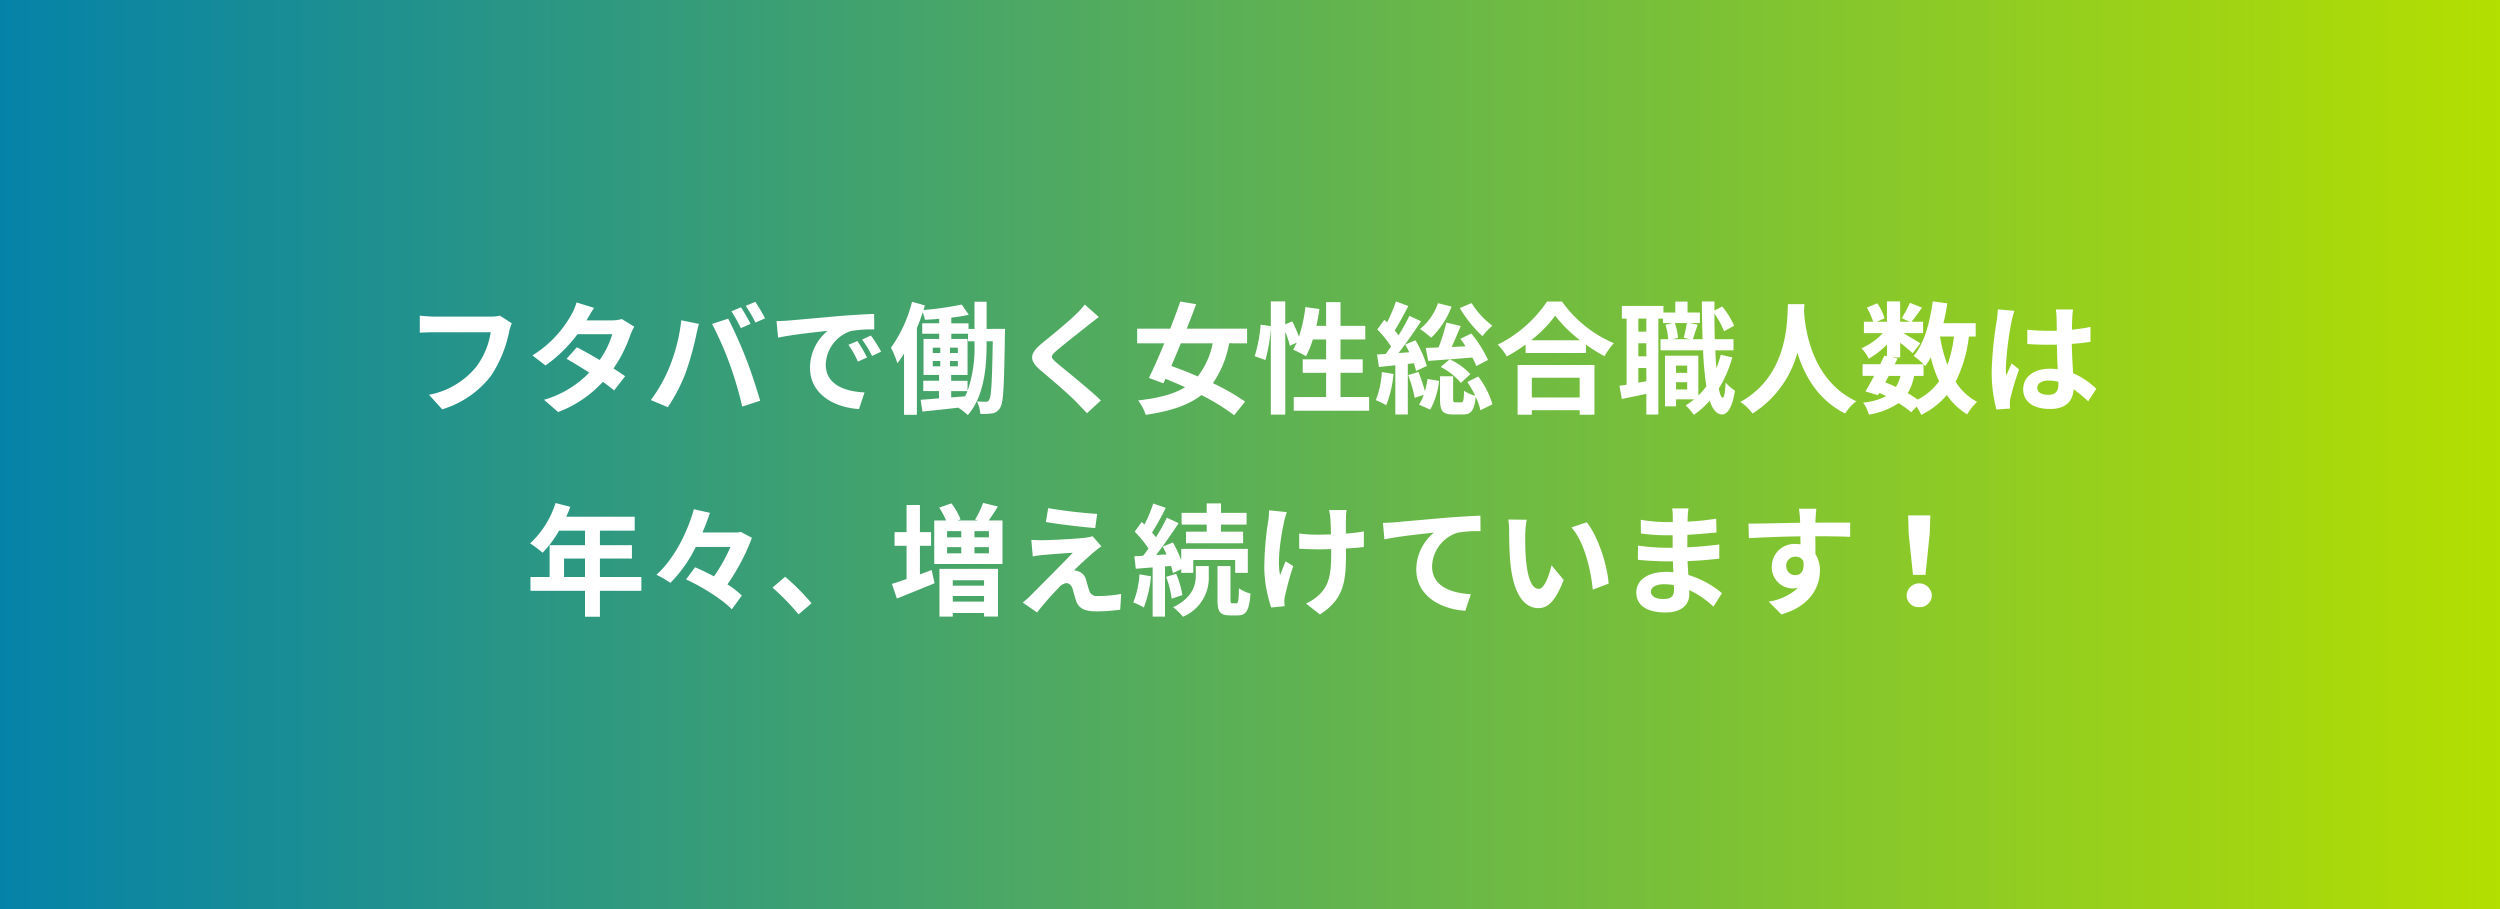
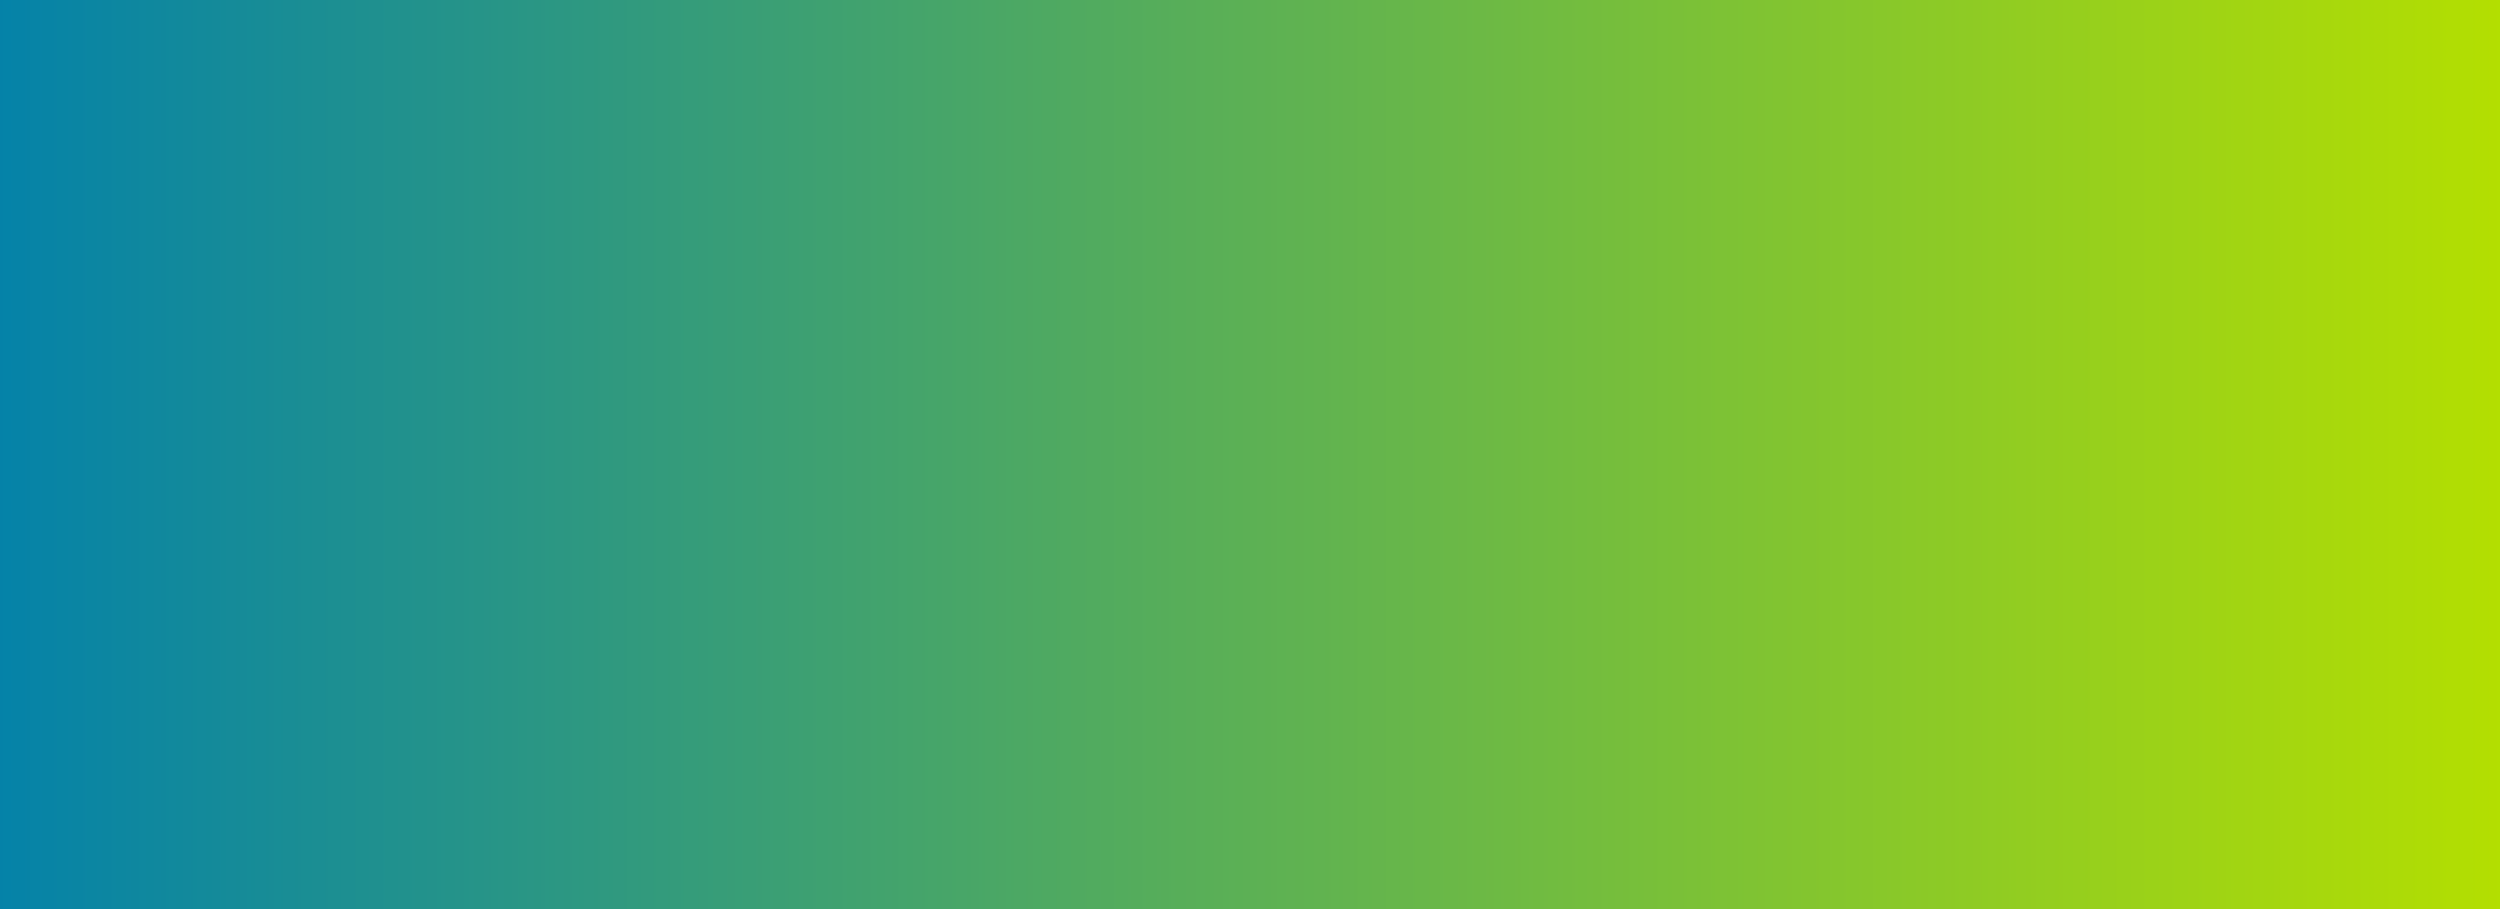
<svg xmlns="http://www.w3.org/2000/svg" width="495" height="180" viewBox="0 0 495 180">
  <rect x="0" y="0" width="495" height="180" fill="#333333" stroke="none" />
  <defs>
    <linearGradient id="linear-gradient" y1="0.5" x2="1" y2="0.5" gradientUnits="objectBoundingBox">
      <stop offset="0" stop-color="#0482a9" />
      <stop offset="1" stop-color="#b4df00" />
    </linearGradient>
  </defs>
  <g id="グループ_640" data-name="グループ 640" transform="translate(-470 -4379)">
    <path id="パス_1261" data-name="パス 1261" d="M0,0H495V180H0Z" transform="translate(470 4379)" fill="url(#linear-gradient)" />
-     <path id="パス_1290" data-name="パス 1290" d="M-149.016-17.5a8.045,8.045,0,0,1-1.9.192H-162c-.792,0-2.16-.12-2.88-.192v3.384c.624-.048,1.776-.1,2.856-.1h11.184a15.192,15.192,0,0,1-2.808,6.768,15.831,15.831,0,0,1-9.408,5.616l2.616,2.88a19.2,19.2,0,0,0,9.648-6.624,24.665,24.665,0,0,0,3.6-8.736,9.774,9.774,0,0,1,.528-1.68Zm24.144.672a7.62,7.62,0,0,1-2.088.264h-4.92l.024-.024c.288-.5.912-1.608,1.488-2.448l-3.48-1.08a10.618,10.618,0,0,1-1.08,2.52,21.969,21.969,0,0,1-7.656,7.968l2.592,1.992a28.243,28.243,0,0,0,6.336-6.192h6.888a17.481,17.481,0,0,1-2.5,5.112c-1.608-.96-3.24-1.872-4.512-2.52l-2.04,2.28c1.224.7,2.856,1.68,4.488,2.736A20.3,20.3,0,0,1-140.28-.84l2.784,2.424a22.907,22.907,0,0,0,8.856-5.976,27.792,27.792,0,0,1,2.232,1.7l2.184-2.808c-.6-.432-1.416-.984-2.3-1.536a27.626,27.626,0,0,0,3.312-6.576,11.291,11.291,0,0,1,.792-1.7Zm23.592-2.328-1.9.792a30.362,30.362,0,0,1,1.872,3.336l1.92-.84C-99.84-16.752-100.68-18.264-101.28-19.152Zm2.832-1.08-1.9.792a25.285,25.285,0,0,1,1.92,3.312l1.92-.84A37.538,37.538,0,0,0-98.448-20.232ZM-115.392-7.464a28.916,28.916,0,0,1-3.744,6.672l3.36,1.416a33,33,0,0,0,3.552-6.864,60.011,60.011,0,0,0,2.04-7.224c.1-.528.36-1.7.576-2.4l-3.5-.72A34.582,34.582,0,0,1-115.392-7.464Zm11.856-.5A74.158,74.158,0,0,1-101.04.5l3.552-1.152c-.672-2.376-1.944-6.216-2.808-8.376-.888-2.328-2.544-6.024-3.528-7.872l-3.192,1.032A67.231,67.231,0,0,1-103.536-7.968Zm25.3-4.512-1.776.744A18.518,18.518,0,0,1-78.144-8.4l1.824-.816A31.454,31.454,0,0,0-78.24-12.48Zm2.688-1.1-1.752.816a21.113,21.113,0,0,1,1.968,3.24l1.8-.864A35.9,35.9,0,0,0-75.552-13.584Zm-18.7-2.832.312,3.264c2.76-.6,7.752-1.128,9.816-1.344a9.424,9.424,0,0,0-3.5,7.32c0,5.16,4.7,7.848,9.7,8.16l1.1-3.288c-4.032-.192-7.68-1.608-7.68-5.52a7.214,7.214,0,0,1,5.016-6.648,24.544,24.544,0,0,1,4.584-.312l-.024-3.072c-1.68.072-4.272.216-6.72.408-4.344.384-8.28.744-10.272.912C-92.376-16.488-93.288-16.44-94.248-16.416Zm39.192,4.464a25.939,25.939,0,0,1-1.368,9.336V-4.608h-3.24V-5.76h3.24v-7.128H-59.64V-13.92h3.312v1.488h1.272Zm-4.608,9.384h3.216c-.144.36-.288.7-.456,1.032l-2.76.216ZM-63.312-8.52h1.488v1.056h-1.488Zm0-2.64h1.488V-10.1h-1.488ZM-59.9-10.1V-11.16h1.56V-10.1Zm0,2.64V-8.52h1.56v1.056Zm7.248-7.416v-5.376h-2.4v5.376h-1.176v-1.1H-59.64v-1.128a32.388,32.388,0,0,0,3.456-.576L-57.576-19.7a62.055,62.055,0,0,1-7.56,1.08c.1-.312.168-.624.264-.912l-2.544-.72a26.787,26.787,0,0,1-4.176,9.1A18.14,18.14,0,0,1-70.32-8.088,20.158,20.158,0,0,0-69-9.984V2.136h2.544V-15.048c.432-1.008.816-2.064,1.152-3.1a8.2,8.2,0,0,1,.432,1.464c.912-.048,1.872-.1,2.832-.192v.888H-65.4v2.064h3.36v1.032h-3.1V-5.76h3.072v1.152h-3.12v2.04h3.12v1.44c-1.368.12-2.616.216-3.648.288l.36,2.328c2.016-.216,4.536-.456,7.08-.768a10.992,10.992,0,0,1,1.9,1.464c3.288-3.768,3.72-9.6,3.72-14.136v-.48h1.224c-.144,8.112-.288,10.944-.7,11.568a.652.652,0,0,1-.7.408,16.846,16.846,0,0,1-1.728-.072A6.635,6.635,0,0,1-53.9,1.944a11.622,11.622,0,0,0,2.352-.1,2.139,2.139,0,0,0,1.56-1.08c.7-1.008.792-4.488.96-14.472,0-.336.024-1.176.024-1.176Zm19.44-4.824a16.416,16.416,0,0,1-1.824,1.992c-1.608,1.584-4.872,4.224-6.72,5.736-2.376,1.968-2.568,3.288-.216,5.28,2.184,1.848,5.808,4.944,7.1,6.312.672.72,1.416,1.464,2.088,2.208l2.76-2.544c-2.352-2.28-6.936-5.9-8.712-7.416-1.3-1.1-1.32-1.368-.048-2.448,1.584-1.368,4.728-3.792,6.264-5.04.552-.432,1.344-1.056,2.088-1.608Zm25.32,7.68a15.358,15.358,0,0,1-2.952,6.552c-1.8-.792-3.6-1.488-5.232-2.064.6-1.416,1.248-2.928,1.872-4.488Zm6.816,0v-2.9H-13.032c.672-1.656,1.3-3.312,1.872-4.848L-14.3-20.3c-.576,1.656-1.272,3.5-1.992,5.376h-6.552v2.9h5.376c-1.056,2.568-2.136,4.992-3.048,6.864L-17.64-4.1l.408-.888q1.908.756,3.888,1.656c-2.28,1.392-5.28,2.16-9.312,2.616a9.622,9.622,0,0,1,1.512,2.856c4.848-.72,8.4-1.872,11.016-3.912a40.655,40.655,0,0,1,6.48,3.984L-1.464-.48A43.643,43.643,0,0,0-7.848-4.128a19.981,19.981,0,0,0,3.216-7.9Zm18.5,10.632v-4.8h4.392V-8.856H17.424v-3.936h4.9V-15.48h-4.9v-4.7H14.568v4.7h-1.92c.24-1.08.432-2.208.6-3.336L10.464-19.2a29.047,29.047,0,0,1-1.272,5.856,27.518,27.518,0,0,0-1.32-3.024l-1.392.576v-4.536H3.624v4.9L1.608-15.72A28.524,28.524,0,0,1,.432-9.48l2.112.768a30.585,30.585,0,0,0,1.08-6.36V2.088H6.48V-14.3a16.688,16.688,0,0,1,.912,2.76l1.368-.624c-.24.5-.48.96-.72,1.392a25.237,25.237,0,0,1,2.544,1.3,16.4,16.4,0,0,0,1.344-3.312h2.64v3.936H9.936v2.664h4.632v4.8H8.16V1.32H23.088V-1.392ZM41.04-19.008a24.677,24.677,0,0,0,4.488,5.568A11.419,11.419,0,0,1,47.5-15.5a16.783,16.783,0,0,1-4.128-4.488ZM46.632-8.736a24.775,24.775,0,0,0-3.312-5.232l-2.16,1.056c.336.456.7.96,1.032,1.488l-2.76.12c.6-1.3,1.224-2.784,1.8-4.152l-2.856-.672a37.286,37.286,0,0,1-1.536,4.92c-.936.048-1.8.072-2.544.1l.48,2.568c2.4-.168,5.616-.408,8.736-.672a12.776,12.776,0,0,1,.792,1.7ZM37.248-7.344a12.615,12.615,0,0,1,4.008,3.168l1.872-1.752a13.214,13.214,0,0,0-4.08-2.928ZM36.72-19.968a11.335,11.335,0,0,1-3.552,5.112,20.076,20.076,0,0,1,2.208,1.728A16.421,16.421,0,0,0,39.408-19.3ZM25.608-6.336a18.036,18.036,0,0,1-1.2,5.568A14.944,14.944,0,0,1,26.472.24a21.986,21.986,0,0,0,1.44-6.192Zm6.336-1.752a14.11,14.11,0,0,1,.432,1.536l2.136-.984a21.268,21.268,0,0,0-2.256-5.088l-2.016.84c.264.48.528.984.792,1.536L28.9-10.1c1.512-1.92,3.144-4.272,4.464-6.288l-2.3-1.08a38.5,38.5,0,0,1-2.16,3.864c-.216-.312-.48-.648-.744-.96.84-1.368,1.848-3.216,2.688-4.848l-2.448-.912a31.466,31.466,0,0,1-1.752,4.152c-.192-.168-.36-.336-.552-.5l-1.392,1.9A21.968,21.968,0,0,1,27.432-11.4c-.36.528-.72,1.032-1.08,1.488l-1.7.1.384,2.472,3.24-.336V2.064h2.472V-7.944ZM30.816-5.736a28.59,28.59,0,0,1,1.3,4.512l1.776-.6A7.721,7.721,0,0,1,32.952.12l2.232.984a15.2,15.2,0,0,0,1.752-5.688l-2.28-.384a17.983,17.983,0,0,1-.528,2.4A35.185,35.185,0,0,0,32.856-6.36ZM42.528-4.368a19.942,19.942,0,0,1,1.56,2.712A6.434,6.434,0,0,1,41.88-2.64c-.048,2.016-.144,2.3-.576,2.3H40.2c-.408,0-.48-.072-.48-.72V-5.5H37.128v4.464c0,2.328.432,3.1,2.616,3.1h1.9c1.584,0,2.28-.72,2.544-3.5a11.894,11.894,0,0,1,.936,2.664L47.5.048a16.837,16.837,0,0,0-2.808-5.5Zm22.248-.84V-1.3H55.3V-5.208ZM52.488,2.112H55.3V1.224h9.48v.888H67.7v-9.84H52.488Zm2.664-14.736A24.523,24.523,0,0,0,59.928-17.5a26.291,26.291,0,0,0,4.92,4.872ZM58.32-20.3a25.408,25.408,0,0,1-9.768,8.544,11.655,11.655,0,0,1,1.8,2.328,33.439,33.439,0,0,0,3.72-2.352v1.68H66.024V-11.76A28.787,28.787,0,0,0,69.7-9.48a13.95,13.95,0,0,1,1.848-2.568A24.11,24.11,0,0,1,61.272-20.3ZM83.856-2.88V-4.32h2.208v1.44Zm2.208-4.728v1.44H83.856v-1.44Zm-.072-8.424a23.107,23.107,0,0,1-.624,2.9l1.248.288H83.16l1.08-.264a10.7,10.7,0,0,0-.624-2.928Zm-8.016,1.7H76.392V-16.92h1.584Zm-1.584,10.1v-2.9h1.584v2.616Zm1.584-5.208H76.392v-2.592h1.584Zm14.736-.312a22.655,22.655,0,0,1-.864,2.64q-.144-1.62-.216-3.528h3.6V-12.84h-3.7c-.048-1.608-.072-3.288-.072-5.064a16.461,16.461,0,0,1,1.9,3.5l1.992-1.1A15.983,15.983,0,0,0,93-19.32l-1.536.816v-1.8h-2.5c.024,2.664.072,5.16.144,7.464h-1.92c.264-.768.6-1.848.96-2.88l-1.632-.312h2.064V-18.12H86.136v-2.16H83.712v2.16H81.36v-1.3H73.128v2.5h.936V-3.84c-.5.1-.984.168-1.416.216l.48,2.616c1.44-.288,3.144-.648,4.848-1.008v4.1h2.376V-16.92h.912v.888h1.9l-1.392.336A12.89,12.89,0,0,1,82.3-12.84H80.784v2.208h8.424a63.532,63.532,0,0,0,.648,7.1A13.107,13.107,0,0,1,88.272-1.68v-7.9h-6.6V.456h2.184V-.936h3.6a14.45,14.45,0,0,1-1.7,1.2,12.827,12.827,0,0,1,1.632,1.872A16.581,16.581,0,0,0,90.528-.672C91.1,1.08,91.9,2.04,92.976,2.064c.816,0,1.944-.84,2.544-4.728a8.348,8.348,0,0,1-1.848-1.584c-.1,1.9-.288,3-.576,3-.288-.024-.552-.672-.768-1.824A23.592,23.592,0,0,0,94.992-9.24Zm13.3-10.032c-.168,3.168.168,14.064-9.408,19.368A10,10,0,0,1,99,1.872a20.5,20.5,0,0,0,8.88-12.048c1.344,4.416,4.032,9.36,9.456,12.048a9.381,9.381,0,0,1,2.208-2.424c-8.952-4.2-10.152-14.544-10.344-17.856.024-.5.048-.984.072-1.368ZM132.864-5.568v-2.3c.144.144.24.264.336.36a15.223,15.223,0,0,0,1.1-1.728,25.407,25.407,0,0,0,1.632,4.728,11.79,11.79,0,0,1-4.224,3.624A22.352,22.352,0,0,0,129.72-2.16a9.7,9.7,0,0,0,1.272-3.408Zm-6.888,0H128.3a7.3,7.3,0,0,1-.912,2.184c-.7-.336-1.392-.624-2.112-.912Zm12.912-7.8a25.68,25.68,0,0,1-1.3,5.64,30.283,30.283,0,0,1-1.464-5.64Zm4.3,0v-2.64H136.8c.312-1.272.576-2.592.768-3.936l-2.88-.384c-.576,4.272-1.728,8.352-3.768,10.8a16.641,16.641,0,0,1,1.944,1.656h-5.712l.576-1.152L126.7-9.24h1.536v-2.9c.936.744,1.944,1.584,2.472,2.088l1.512-1.968c-.528-.36-2.232-1.368-3.384-2.016h3.936V-16.3h-2.28c.576-.744,1.32-1.752,2.064-2.784l-2.4-.96a23.183,23.183,0,0,1-1.608,3.048l1.584.7h-1.9v-4.032h-2.616V-16.3H123.6l1.536-.672a10.225,10.225,0,0,0-1.44-2.976l-2.064.864A12.785,12.785,0,0,1,122.88-16.3h-1.824v2.256H124.8a12.749,12.749,0,0,1-4.224,3,8.634,8.634,0,0,1,1.44,2.064,17.3,17.3,0,0,0,3.6-2.784v2.3l-.528-.12c-.24.528-.528,1.1-.816,1.7h-3.48v2.3h2.28c-.6,1.152-1.2,2.232-1.728,3.072l2.5.768.264-.456a13.84,13.84,0,0,1,1.344.648,12.793,12.793,0,0,1-4.56,1.272,6.6,6.6,0,0,1,1.128,2.376,14.724,14.724,0,0,0,5.9-2.28,22.743,22.743,0,0,1,2.5,1.8l1.08-1.1a10.837,10.837,0,0,1,.912,1.632,15.588,15.588,0,0,0,5.064-3.936A13.027,13.027,0,0,0,141.5,2.04a11.021,11.021,0,0,1,1.968-2.472,11.264,11.264,0,0,1-4.248-3.984,27.006,27.006,0,0,0,2.616-8.952Zm4.368-5.376a17.832,17.832,0,0,1-.216,2.328,70.442,70.442,0,0,0-.984,9.912,28.669,28.669,0,0,0,.936,7.584l2.688-.192c-.024-.336-.024-.744-.024-.984a4.691,4.691,0,0,1,.12-1.1,56.7,56.7,0,0,1,1.7-5.664L150.312-8.04c-.36.792-.744,1.584-1.056,2.424a11,11,0,0,1-.1-1.536,62.858,62.858,0,0,1,1.128-9.192,19.976,19.976,0,0,1,.576-2.112Zm12,14.76c0,1.392-.5,2.16-1.968,2.16-1.248,0-2.208-.432-2.208-1.392,0-.888.912-1.44,2.256-1.44a7.41,7.41,0,0,1,1.92.264Zm7.512.96A15.086,15.086,0,0,0,162.48-6.1c-.1-1.608-.216-3.5-.264-5.808,1.3-.1,2.544-.24,3.7-.408v-2.952c-1.128.24-2.376.408-3.672.552,0-1.056.048-1.944.072-2.472a15.184,15.184,0,0,1,.144-1.536h-3.408a13.45,13.45,0,0,1,.144,1.56c.024.5.024,1.464.048,2.64-.552.024-1.128.024-1.68.024a39.41,39.41,0,0,1-4.152-.216v2.832c1.416.1,2.76.144,4.152.144.552,0,1.128,0,1.7-.024.024,1.68.1,3.408.168,4.872a10.677,10.677,0,0,0-1.56-.1c-3.24,0-5.28,1.656-5.28,4.08,0,2.5,2.064,3.888,5.328,3.888,3.216,0,4.512-1.632,4.656-3.888a24.239,24.239,0,0,1,2.88,2.376ZM-136.32,34.24V30.592h4.152V34.24Zm15.312,0h-8.208V30.592h6.336v-2.64h-6.336v-2.88h6.888v-2.76h-13.56a15.323,15.323,0,0,0,.792-1.968L-138,19.6a18.508,18.508,0,0,1-5.04,7.992,22.088,22.088,0,0,1,2.472,1.848,21.569,21.569,0,0,0,3.264-4.368h5.136v2.88h-7.008V34.24h-3.792v2.736h10.8v5.136h2.952V36.976h8.208Zm19.68-8.928-.528.12h-7.056c.576-1.32,1.056-2.616,1.488-3.888l-3.192-.72c-1.2,4.344-3.816,9.792-7.416,12.984a17.306,17.306,0,0,1,2.76,1.608,26.748,26.748,0,0,0,5.04-7.128h6.864a32.693,32.693,0,0,1-3.264,5.832c-1.272-.672-2.568-1.3-3.744-1.8l-1.776,2.4c3.264,1.512,7.248,4.008,9.048,5.928l1.992-2.736a18.792,18.792,0,0,0-2.856-2.208,41.494,41.494,0,0,0,4.848-9.216Zm14.016,14.136a44.986,44.986,0,0,0-5.232-5.256l-2.5,2.16a45.045,45.045,0,0,1,5.16,5.3Zm21.456-11.376h2.208V25.36h-2.208V19.984H-68.5V25.36h-2.376v2.712H-68.5v6.576c-1.1.384-2.088.72-2.9.96l.984,2.9c2.184-.864,4.944-1.992,7.464-3.024l-.576-2.616c-.768.288-1.56.576-2.328.864Zm12.7,6.816v1.08h-6.192v-1.08Zm-6.192,4.224v-1.1h6.192v1.1Zm-2.64,2.976h2.64v-.72h6.192v.7h2.76V32.632H-61.992Zm9.792-15.7h-2.856V25.168H-52.2Zm0,3.168h-2.856V28.336H-52.2Zm-8.28-1.224h2.808V29.56H-60.48Zm2.808-3.168v1.224H-60.48V25.168Zm5.424-2.112c.576-.792,1.2-1.752,1.824-2.76l-2.928-.72a19.059,19.059,0,0,1-1.584,3.312l.528.168h-4.008l.6-.216a13.037,13.037,0,0,0-1.8-3.168l-2.424.84a17.481,17.481,0,0,1,1.368,2.544h-2.352v8.616h13.512V23.056Zm11.784-2.448-.456,2.76c2.832.48,7.272.984,9.768,1.2l.384-2.808A94.945,94.945,0,0,1-40.464,20.608Zm10.536,7.56-1.752-1.992a7.629,7.629,0,0,1-1.344.288c-1.968.264-7.368.5-8.5.5-.864,0-1.728-.024-2.28-.072l.288,3.288c.5-.1,1.224-.216,2.04-.288,1.368-.12,4.2-.36,5.88-.432-2.184,2.3-7.032,7.128-8.256,8.376A18.161,18.161,0,0,1-45.5,39.3l2.832,1.968a59.347,59.347,0,0,1,4.248-4.848,2.461,2.461,0,0,1,1.536-.96c.48,0,.984.312,1.272,1.152.168.6.432,1.7.7,2.4.576,1.56,1.8,2.04,4.056,2.04a34.786,34.786,0,0,0,4.656-.336l.192-3.12a24.63,24.63,0,0,1-4.656.408,1.51,1.51,0,0,1-1.68-1.1c-.216-.6-.432-1.512-.648-2.16a2.313,2.313,0,0,0-1.464-1.608,2.469,2.469,0,0,0-.888-.192c.552-.6,2.784-2.64,3.864-3.576C-31.056,29.032-30.552,28.6-29.928,28.168Zm20.856-2.9h-4.1v2.3h11.3v-2.3H-6.24V23.872h5.064V21.544H-6.24V19.672H-9.072v1.872H-14.04v2.328h4.968Zm-13.32,8.448a17.492,17.492,0,0,1-1.224,5.568,11.989,11.989,0,0,1,2.088,1.008A22.029,22.029,0,0,0-20.112,34.1Zm6.264-1.656c.144.528.288,1.008.36,1.416l1.656-.768v.72h2.376V30.88h8.3v2.544h2.5V28.672H-14.112v2.256A24.808,24.808,0,0,0-15.768,27.4l-2.016.84c.264.48.528,1.008.768,1.536l-2.088.12c1.512-1.92,3.144-4.3,4.464-6.312l-2.328-1.08a38.691,38.691,0,0,1-2.16,3.888,12.072,12.072,0,0,0-.768-.936,54.032,54.032,0,0,0,2.712-4.9l-2.472-.864a29.45,29.45,0,0,1-1.728,4.152c-.192-.168-.384-.336-.552-.5l-1.392,1.92a22.087,22.087,0,0,1,2.736,3.36c-.36.5-.72.984-1.08,1.416l-1.728.1.288,2.472,3.336-.264v9.744h2.448V32.152Zm-.984,2.16a19.078,19.078,0,0,1,1.1,4.32l2.112-.7a17.539,17.539,0,0,0-1.224-4.224Zm5.88-.264c0,1.752-.552,4.392-4.488,6.264a13.271,13.271,0,0,1,1.944,1.9A8.355,8.355,0,0,0-8.664,34V32.08h-2.568Zm7.224,5.5c-.312,0-.36-.1-.36-.744V32.08H-6.936V38.7c0,2.376.432,3.144,2.472,3.144h1.536c1.632,0,2.28-.888,2.52-4.32a6.429,6.429,0,0,1-2.28-1.056c-.048,2.592-.168,2.976-.5,2.976ZM3.264,21.04A12.452,12.452,0,0,1,3.12,23.1a62.153,62.153,0,0,0-.792,9.48,26.5,26.5,0,0,0,1.368,7.7l2.664-.264c-.024-.336-.048-.744-.072-.984a5.556,5.556,0,0,1,.168-1.152A59.638,59.638,0,0,1,8.064,32.08l-1.512-.936c-.384.864-.792,2.016-1.1,2.736-.624-2.952.216-7.92.792-10.56a18.373,18.373,0,0,1,.552-1.92Zm18.792,4.176a31.094,31.094,0,0,1-3.576.432c0-1.3,0-2.52.024-3.048a12.084,12.084,0,0,1,.12-1.608h-3.48a10.545,10.545,0,0,1,.264,1.632c.048.648.1,1.872.12,3.192-.912.024-1.824.048-2.688.048a24.961,24.961,0,0,1-3.6-.24v3.024c1.176.048,2.64.12,3.672.12.864,0,1.776-.024,2.664-.048v.864c0,4.008-.384,6.12-2.208,8.016a9.238,9.238,0,0,1-2.784,1.9l2.76,2.16c4.728-3.024,5.16-6.456,5.16-12.072V28.6c1.344-.072,2.568-.168,3.528-.288Zm3.768-1.68.288,3.264c2.76-.6,7.776-1.128,9.816-1.344a9.5,9.5,0,0,0-3.5,7.32c0,5.136,4.7,7.824,9.7,8.16l1.1-3.288c-4.008-.216-7.68-1.608-7.68-5.52A7.247,7.247,0,0,1,40.56,25.48a24.543,24.543,0,0,1,4.584-.312L45.12,22.1c-1.656.072-4.272.216-6.72.408-4.344.384-8.28.72-10.248.912C27.672,23.464,26.76,23.512,25.824,23.536Zm28.464-.624-3.648-.048a13.774,13.774,0,0,1,.168,2.4c0,1.464.048,4.224.264,6.408.672,6.384,2.952,8.736,5.544,8.736,1.92,0,3.408-1.464,4.992-5.592l-2.4-2.88c-.456,1.872-1.392,4.656-2.52,4.656-1.488,0-2.208-2.328-2.544-5.76-.144-1.7-.168-3.5-.144-5.04A18.833,18.833,0,0,1,54.288,22.912Zm11.88.5-3.024,1.008c2.592,2.928,3.864,8.52,4.224,12.336l3.144-1.2C70.248,31.912,68.424,26.176,66.168,23.416Zm17.28,13.44c0,1.368-.816,1.752-2.088,1.752-1.632,0-2.472-.576-2.472-1.464,0-.816.912-1.464,2.592-1.464a12.735,12.735,0,0,1,1.944.168C83.448,36.256,83.448,36.592,83.448,36.856Zm9.5.6a18.383,18.383,0,0,0-6.648-3.6c-.072-.912-.12-1.872-.168-2.76,2.3-.072,4.152-.24,6.288-.48V27.808c-1.944.24-3.936.456-6.336.552l.024-2.472c2.28-.12,4.2-.312,5.76-.456L91.8,22.7a49.8,49.8,0,0,1-5.664.576l.024-.936a15.883,15.883,0,0,1,.168-1.68h-3.24a9.513,9.513,0,0,1,.12,1.632v1.08H82.032a31.461,31.461,0,0,1-5.16-.456l.024,2.712a39.578,39.578,0,0,0,5.16.36h1.128v2.472H82.056a43.115,43.115,0,0,1-5.736-.432L76.3,30.832c1.584.192,4.32.312,5.712.312h1.224c.024.7.048,1.44.1,2.16a14.587,14.587,0,0,0-1.464-.072c-3.672,0-5.88,1.68-5.88,4.08,0,2.52,2.016,3.96,5.808,3.96,3.144,0,4.68-1.56,4.68-3.6,0-.24,0-.528-.024-.84a18,18,0,0,1,4.8,3.288Zm12.72-5.352a1.774,1.774,0,0,1,1.824-1.872,1.7,1.7,0,0,1,1.56.84c.312,2.064-.576,2.808-1.56,2.808A1.766,1.766,0,0,1,105.672,32.1Zm12.672-8.616c-1.248-.024-4.488,0-6.888,0,0-.288.024-.528.024-.72.024-.384.1-1.656.168-2.04h-3.456a16.082,16.082,0,0,1,.216,2.064,6.093,6.093,0,0,1,.024.72c-3.192.048-7.512.168-10.224.168l.072,2.88c2.928-.168,6.6-.312,10.2-.36l.024,1.584a5.7,5.7,0,0,0-.936-.072,4.476,4.476,0,0,0-4.752,4.44,4.187,4.187,0,0,0,4.1,4.368A5.132,5.132,0,0,0,108,36.4a10.864,10.864,0,0,1-5.808,2.712l2.52,2.544c5.808-1.632,7.632-5.568,7.632-8.664a5.861,5.861,0,0,0-.888-3.288c0-1.032,0-2.328-.024-3.528,3.216,0,5.448.048,6.888.12Zm12.432,10.344h2.472l.84-8.208.12-3.576h-4.392l.1,3.576ZM132,40.216a2.348,2.348,0,0,0,2.5-2.352,2.5,2.5,0,0,0-4.992,0A2.348,2.348,0,0,0,132,40.216Z" transform="translate(718 4459)" fill="#fff" />
  </g>
</svg>